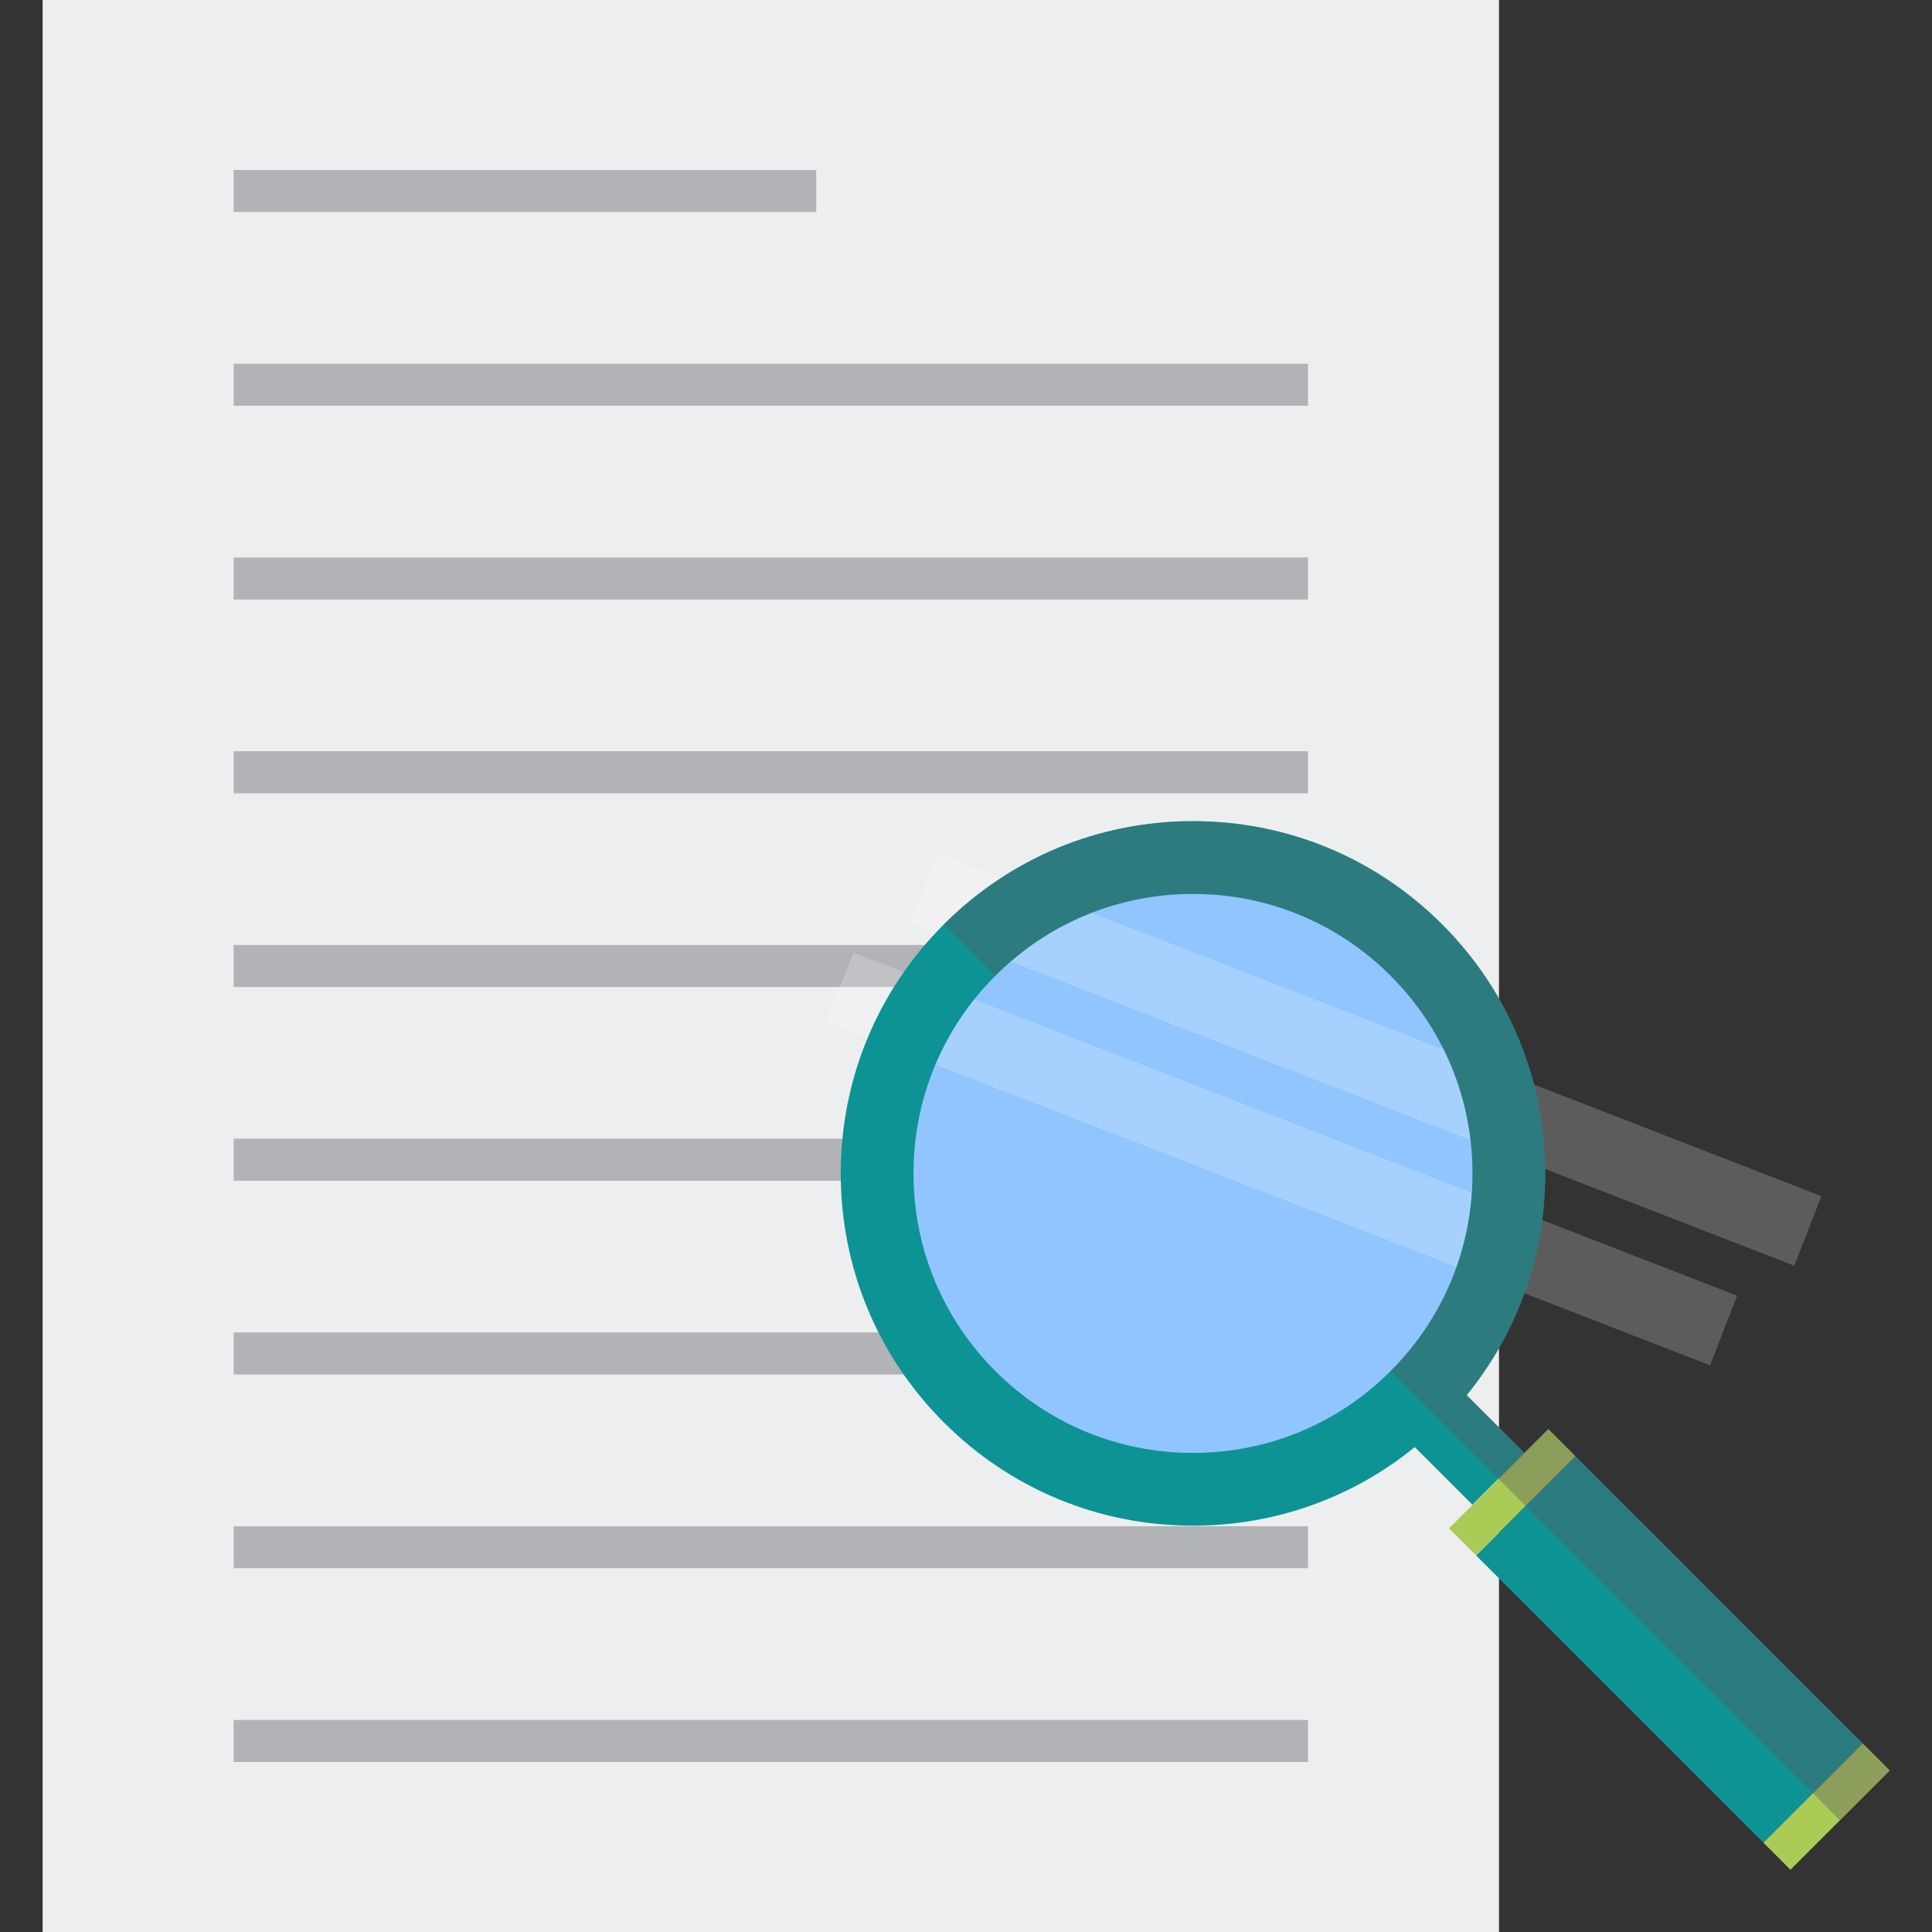
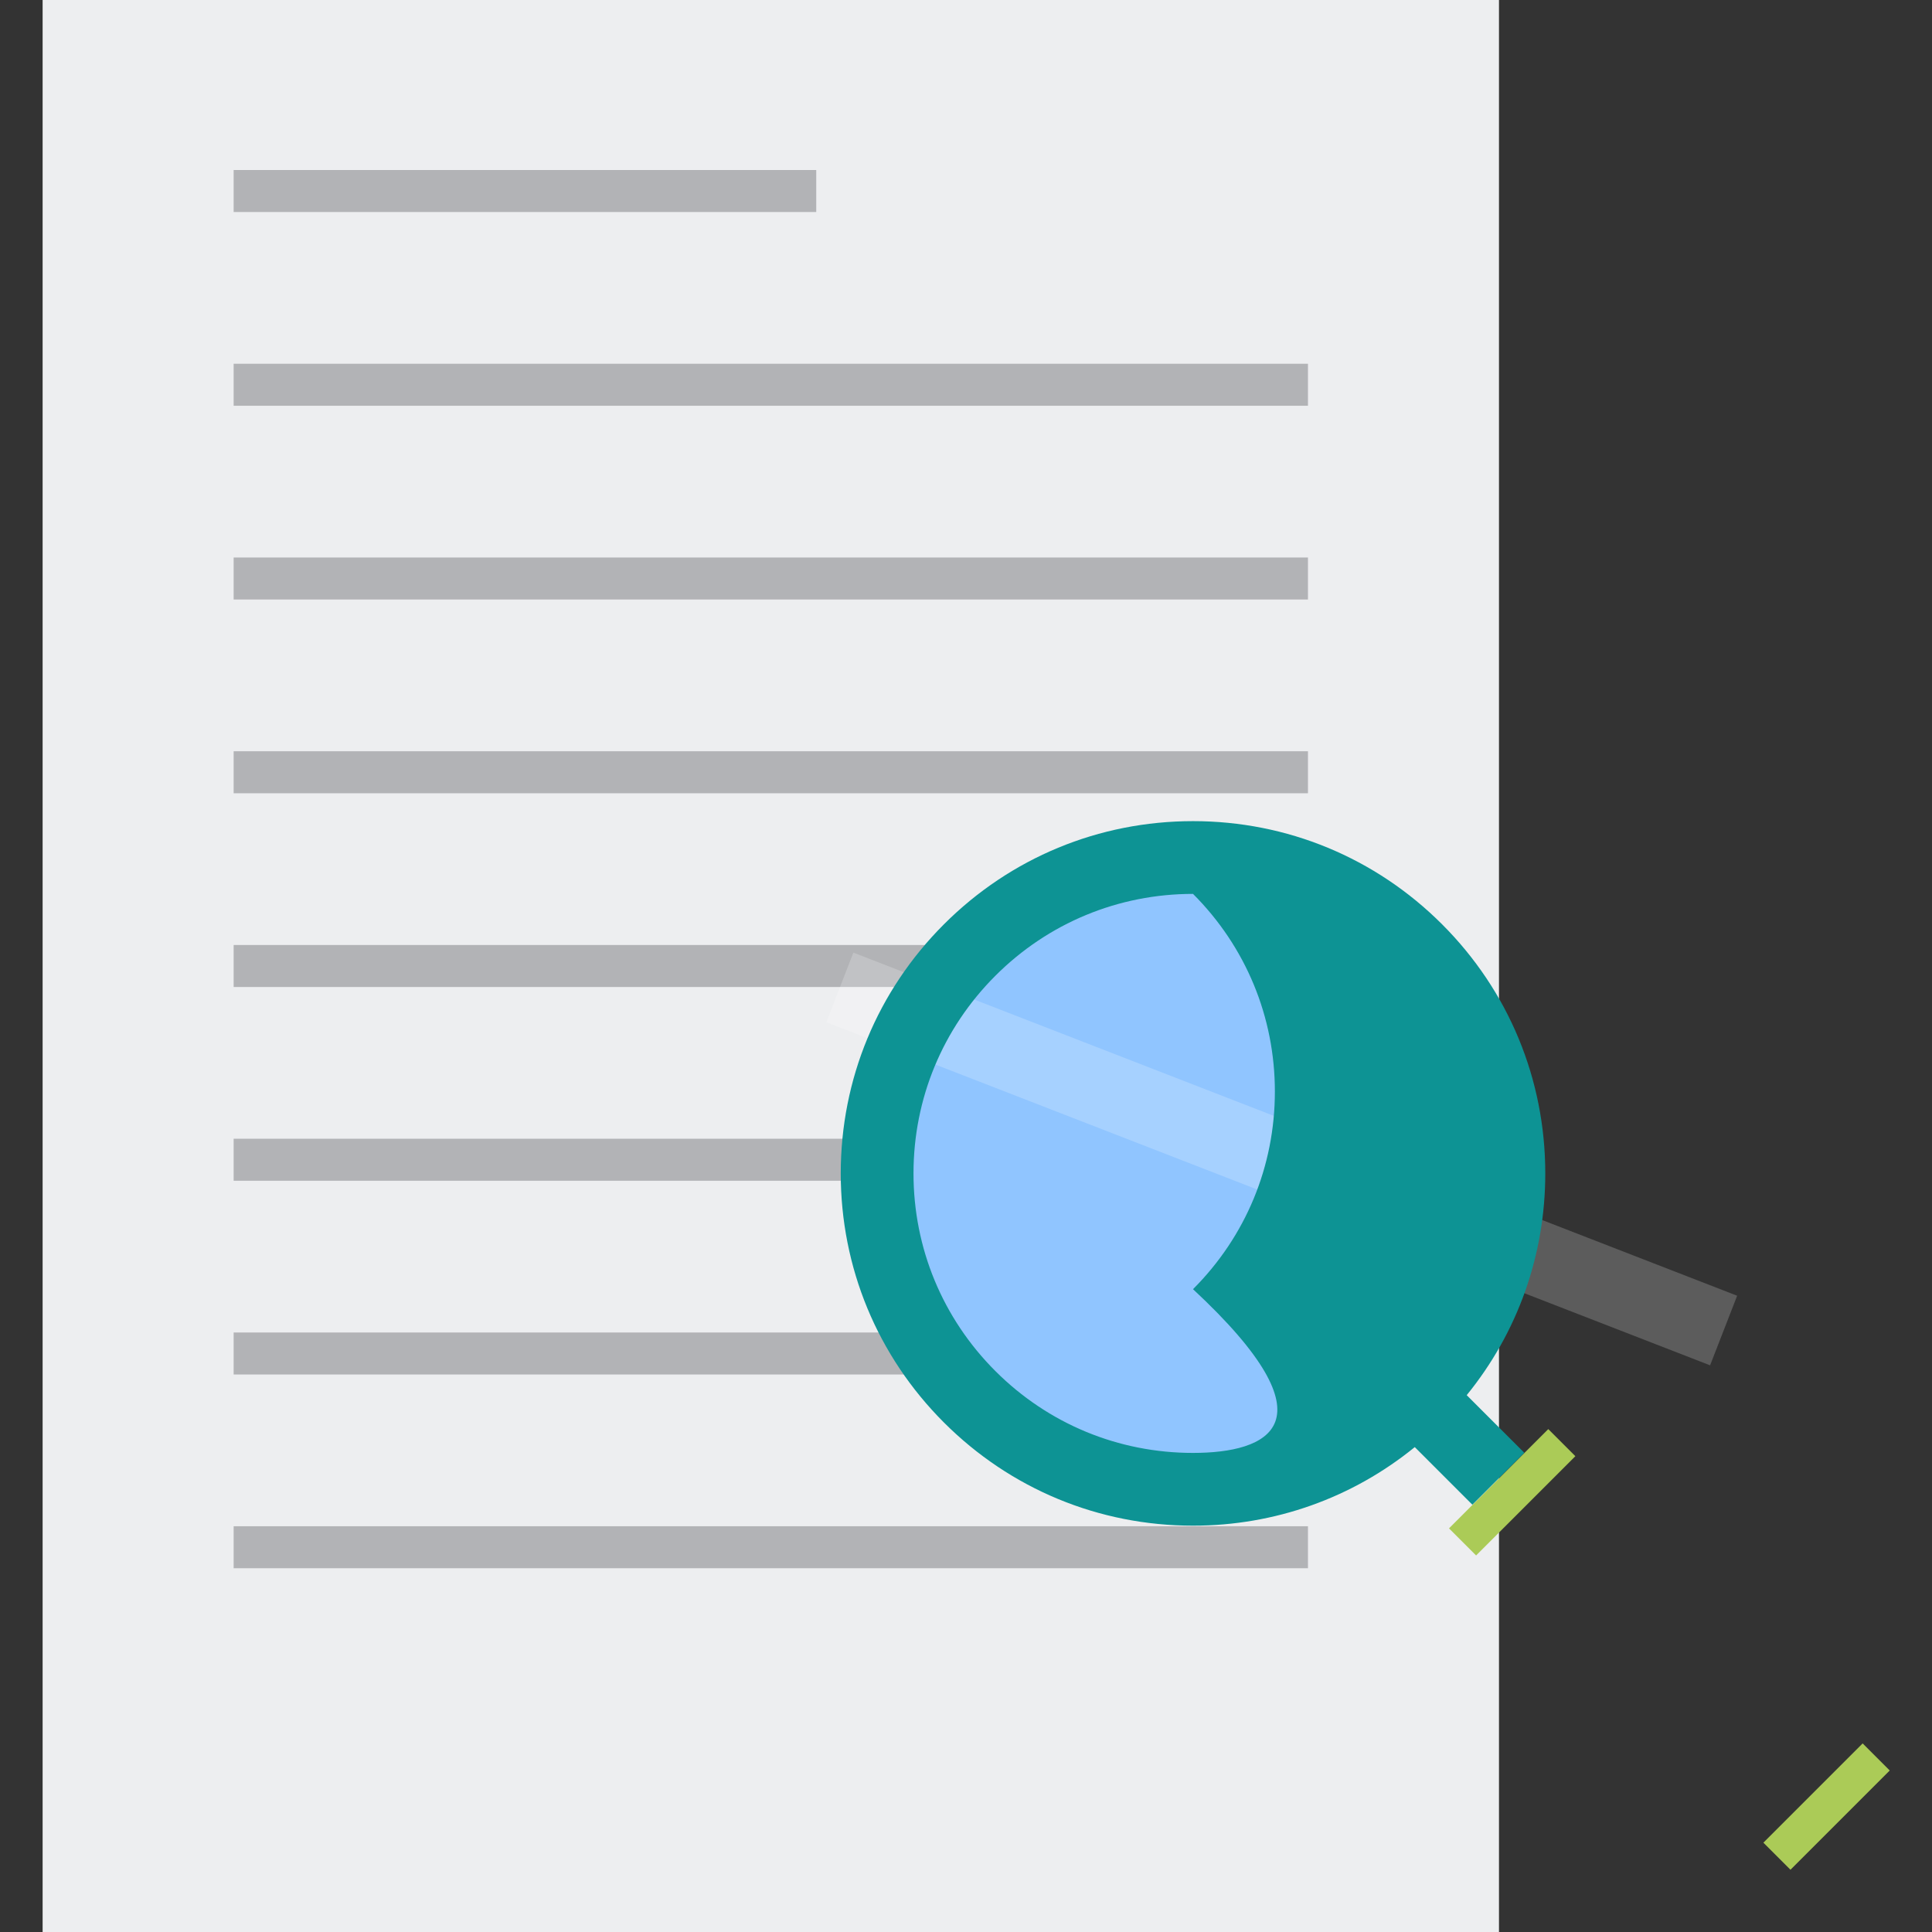
<svg xmlns="http://www.w3.org/2000/svg" version="1.1" id="Layer_1" viewBox="0 0 460 460" xml:space="preserve" width="800px" height="800px" fill="#000000">
  <rect x="0" y="0" width="460" height="460" fill="#333333" stroke="none" />
  <g id="SVGRepo_bgCarrier" stroke-width="0" />
  <g id="SVGRepo_tracerCarrier" stroke-linecap="round" stroke-linejoin="round" />
  <g id="SVGRepo_iconCarrier">
    <rect x="10.149" style="fill:#EDEEF0;" width="346.75" height="460" />
    <rect x="55.629" y="40.479" style="opacity:0.4;fill:#5B5B5F;enable-background:new ;" width="138.712" height="10" />
    <rect x="55.629" y="86.609" style="opacity:0.4;fill:#5B5B5F;enable-background:new ;" width="255.79" height="10" />
    <rect x="55.629" y="132.74" style="opacity:0.4;fill:#5B5B5F;enable-background:new ;" width="255.79" height="10" />
    <rect x="55.629" y="178.87" style="opacity:0.4;fill:#5B5B5F;enable-background:new ;" width="255.79" height="10" />
    <rect x="55.629" y="225" style="opacity:0.4;fill:#5B5B5F;enable-background:new ;" width="255.79" height="10" />
    <rect x="55.629" y="271.13" style="opacity:0.4;fill:#5B5B5F;enable-background:new ;" width="255.79" height="10" />
    <rect x="55.629" y="317.26" style="opacity:0.4;fill:#5B5B5F;enable-background:new ;" width="255.79" height="10" />
    <rect x="55.629" y="363.391" style="opacity:0.4;fill:#5B5B5F;enable-background:new ;" width="255.79" height="10" />
-     <rect x="55.629" y="409.521" style="opacity:0.4;fill:#5B5B5F;enable-background:new ;" width="255.79" height="10" />
    <circle style="fill:#90C5FF;" cx="284.05" cy="279.381" r="75.212" />
-     <rect x="380.671" y="344.367" transform="matrix(-0.707 0.707 -0.707 -0.707 956.074 389.425)" style="fill:#0d9394;" width="33.427" height="96.71" />
    <rect x="343.254" y="350.743" transform="matrix(-0.707 0.707 -0.707 -0.707 865.741 352.007)" style="fill:#ABCB57;" width="33.427" height="9.122" />
    <rect x="418.088" y="425.578" transform="matrix(-0.707 0.707 -0.707 -0.707 1046.407 426.842)" style="fill:#ABCB57;" width="33.427" height="9.122" />
    <g>
      <g>
        <polygon style="opacity:0.2;fill:#FFFFFF;enable-background:new ;" points="413.608,308.509 407.167,325.08 196.752,243.388 203.182,226.815 " />
      </g>
      <g>
-         <polygon style="opacity:0.2;fill:#FFFFFF;enable-background:new ;" points="433.666,284.79 427.221,301.366 216.805,219.674 223.227,203.109 " />
-       </g>
+         </g>
    </g>
-     <path style="fill:#0d9394;" d="M367.923,279.381c0-22.403-8.724-43.466-24.566-59.308c-15.842-15.841-36.904-24.566-59.307-24.565 c-22.403,0-43.466,8.724-59.307,24.565c-15.842,15.842-24.566,36.904-24.566,59.308c0,22.403,8.724,43.466,24.566,59.307 c15.842,15.842,36.904,24.566,59.307,24.566c19.462,0,37.907-6.591,52.801-18.705l13.713,13.713l12.367-12.367l-13.713-13.713 C361.332,317.288,367.923,298.843,367.923,279.381z M284.05,345.932c-17.776,0-34.489-6.922-47.058-19.492 c-12.57-12.569-19.492-29.282-19.492-47.058c0-17.776,6.923-34.489,19.492-47.058c12.57-12.57,29.282-19.492,47.058-19.493 c17.776,0,34.489,6.923,47.058,19.493c12.57,12.569,19.492,29.282,19.492,47.058s-6.923,34.489-19.492,47.058 C318.538,339.009,301.826,345.932,284.05,345.932z" />
-     <path style="opacity:0.4;fill:#5B5B5F;enable-background:new ;" d="M367.923,279.381c0-22.403-8.724-43.466-24.566-59.307 c-15.842-15.842-36.904-24.566-59.307-24.566s-43.466,8.724-59.307,24.566l12.249,12.249c12.57-12.57,29.282-19.492,47.058-19.492 c17.777,0,34.489,6.923,47.058,19.492c12.57,12.57,19.492,29.282,19.492,47.058c0,17.777-6.923,34.489-19.492,47.058l11.356,11.356 l0.893,0.893l13.391,13.391l3.225,3.225l78.06,78.06l11.818-11.818l-6.45-6.45l-68.385-68.385l-6.45-6.45l-5.635,5.635l-13.71-13.71 C361.335,317.291,367.923,298.843,367.923,279.381z" />
+     <path style="fill:#0d9394;" d="M367.923,279.381c0-22.403-8.724-43.466-24.566-59.308c-15.842-15.841-36.904-24.566-59.307-24.565 c-22.403,0-43.466,8.724-59.307,24.565c-15.842,15.842-24.566,36.904-24.566,59.308c0,22.403,8.724,43.466,24.566,59.307 c15.842,15.842,36.904,24.566,59.307,24.566c19.462,0,37.907-6.591,52.801-18.705l13.713,13.713l12.367-12.367l-13.713-13.713 C361.332,317.288,367.923,298.843,367.923,279.381z M284.05,345.932c-17.776,0-34.489-6.922-47.058-19.492 c-12.57-12.569-19.492-29.282-19.492-47.058c0-17.776,6.923-34.489,19.492-47.058c12.57-12.57,29.282-19.492,47.058-19.493 c12.57,12.569,19.492,29.282,19.492,47.058s-6.923,34.489-19.492,47.058 C318.538,339.009,301.826,345.932,284.05,345.932z" />
  </g>
</svg>